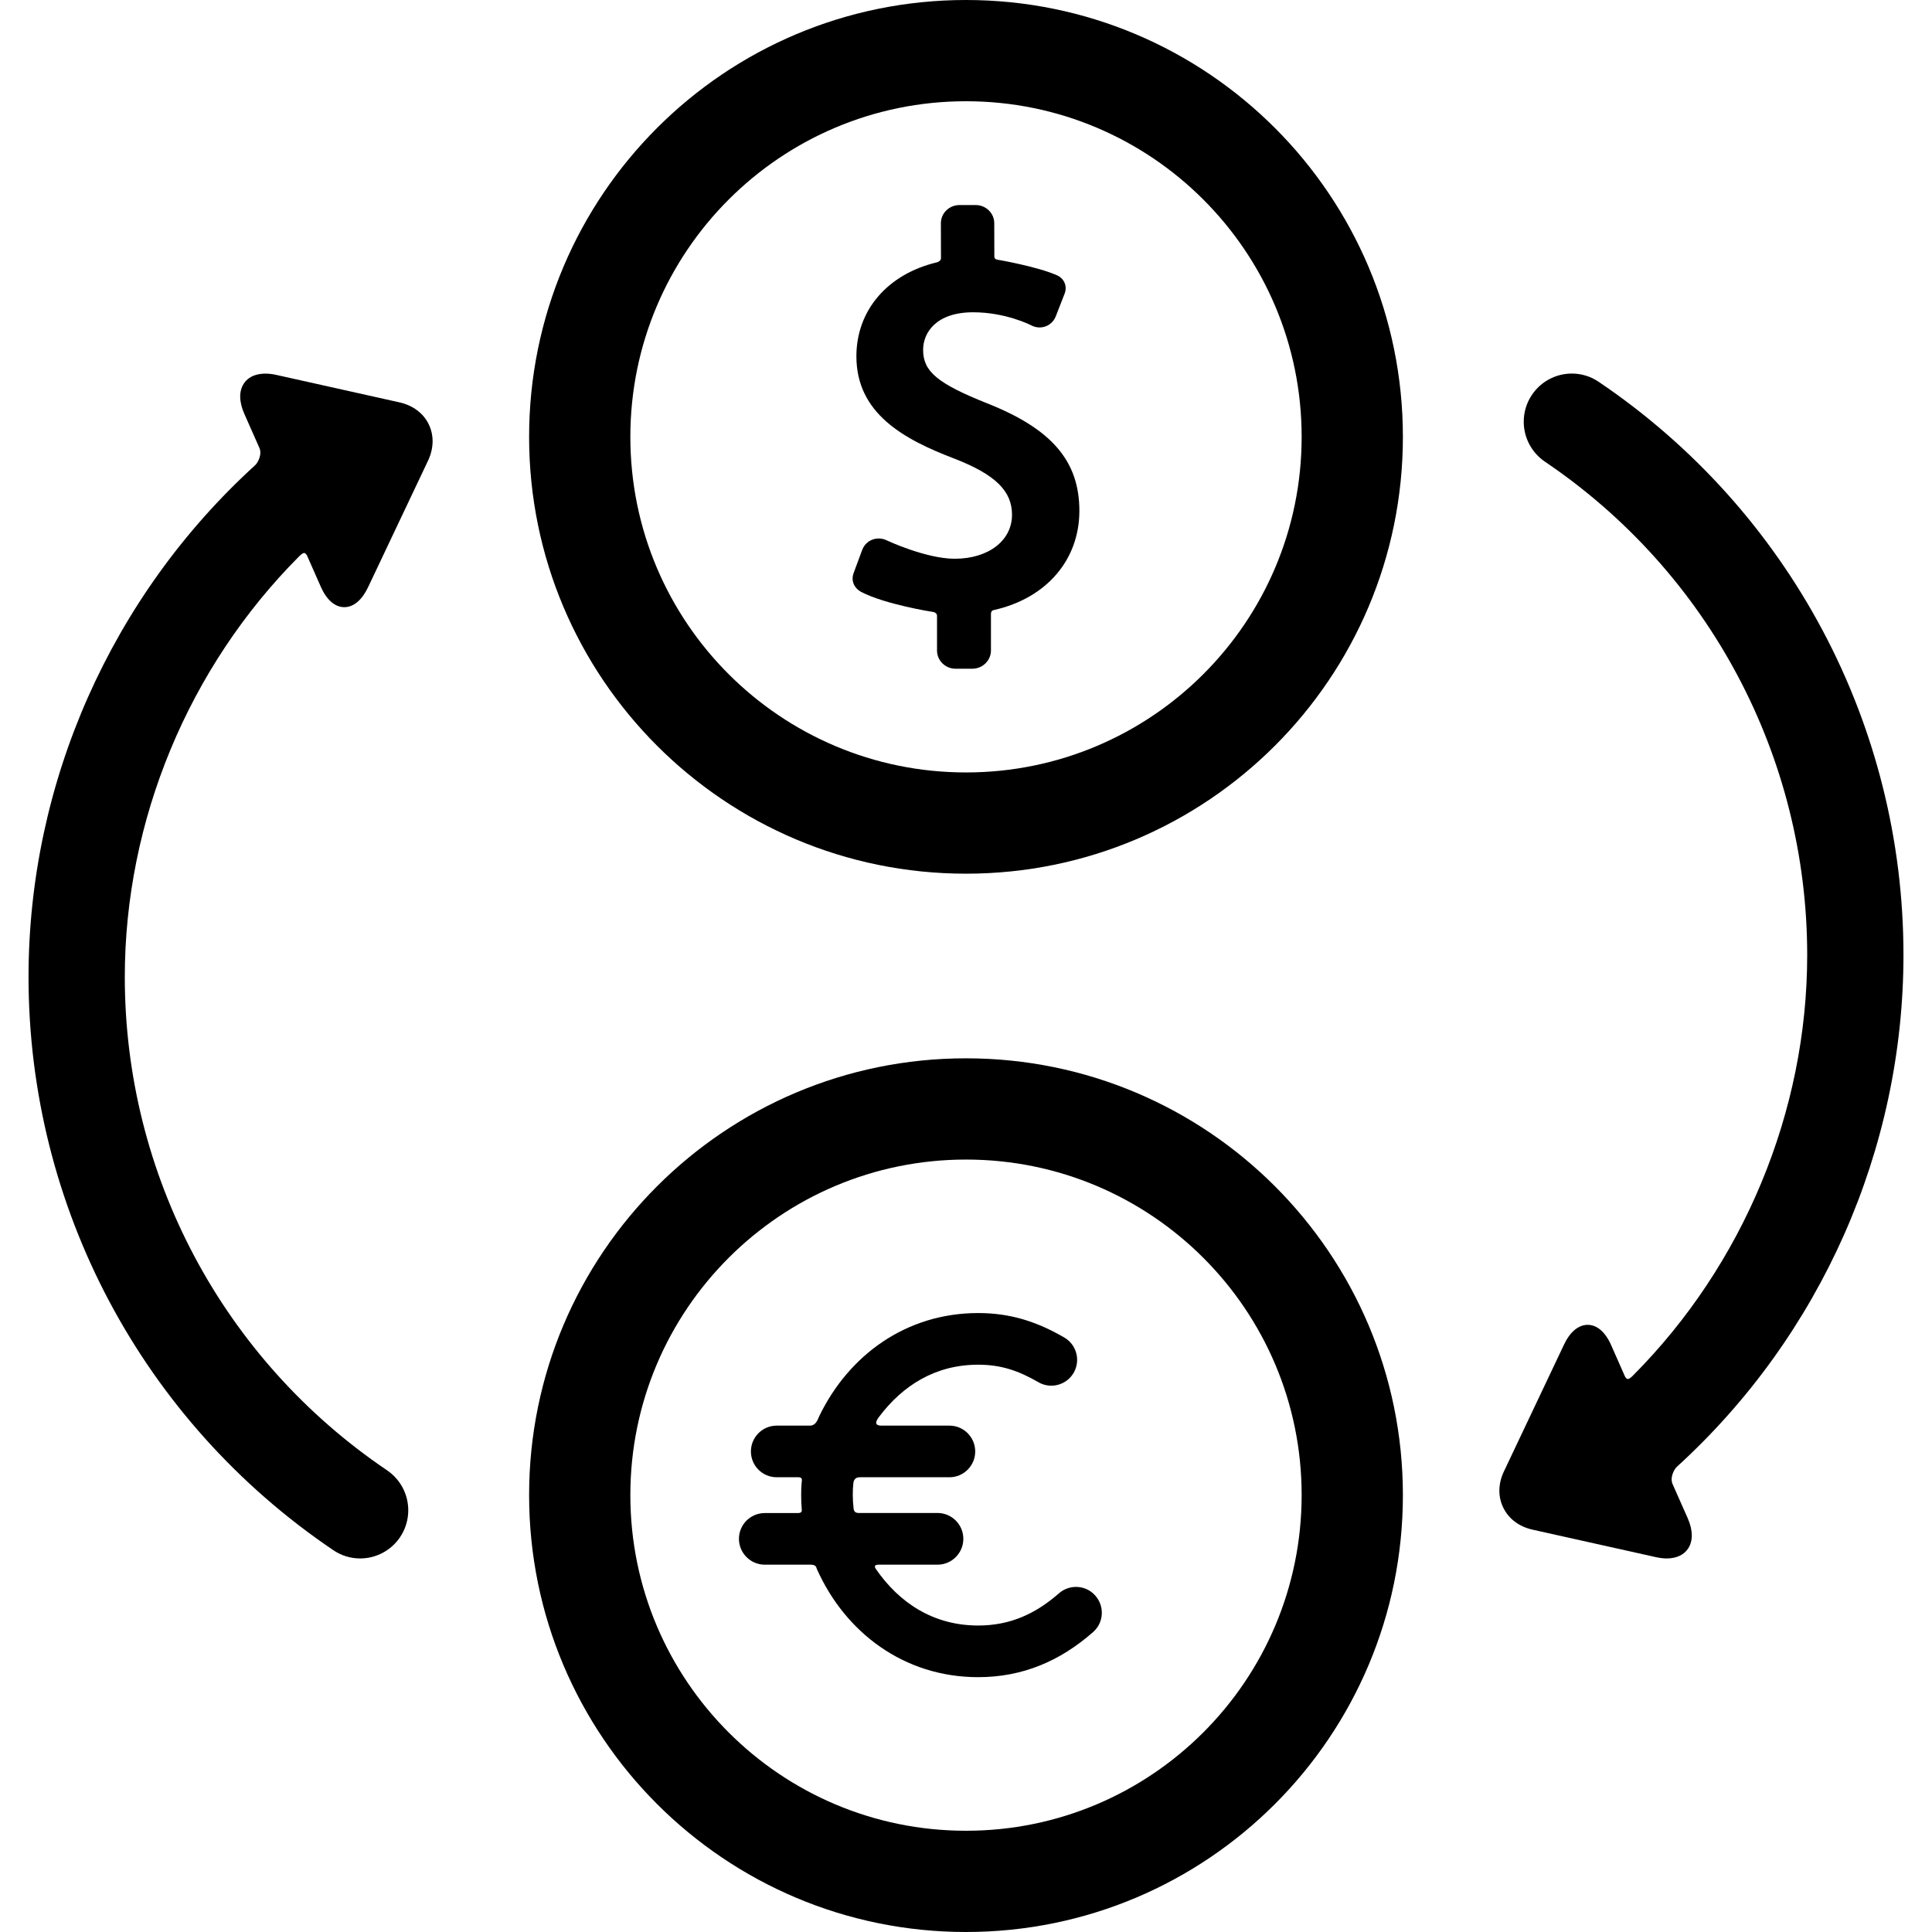
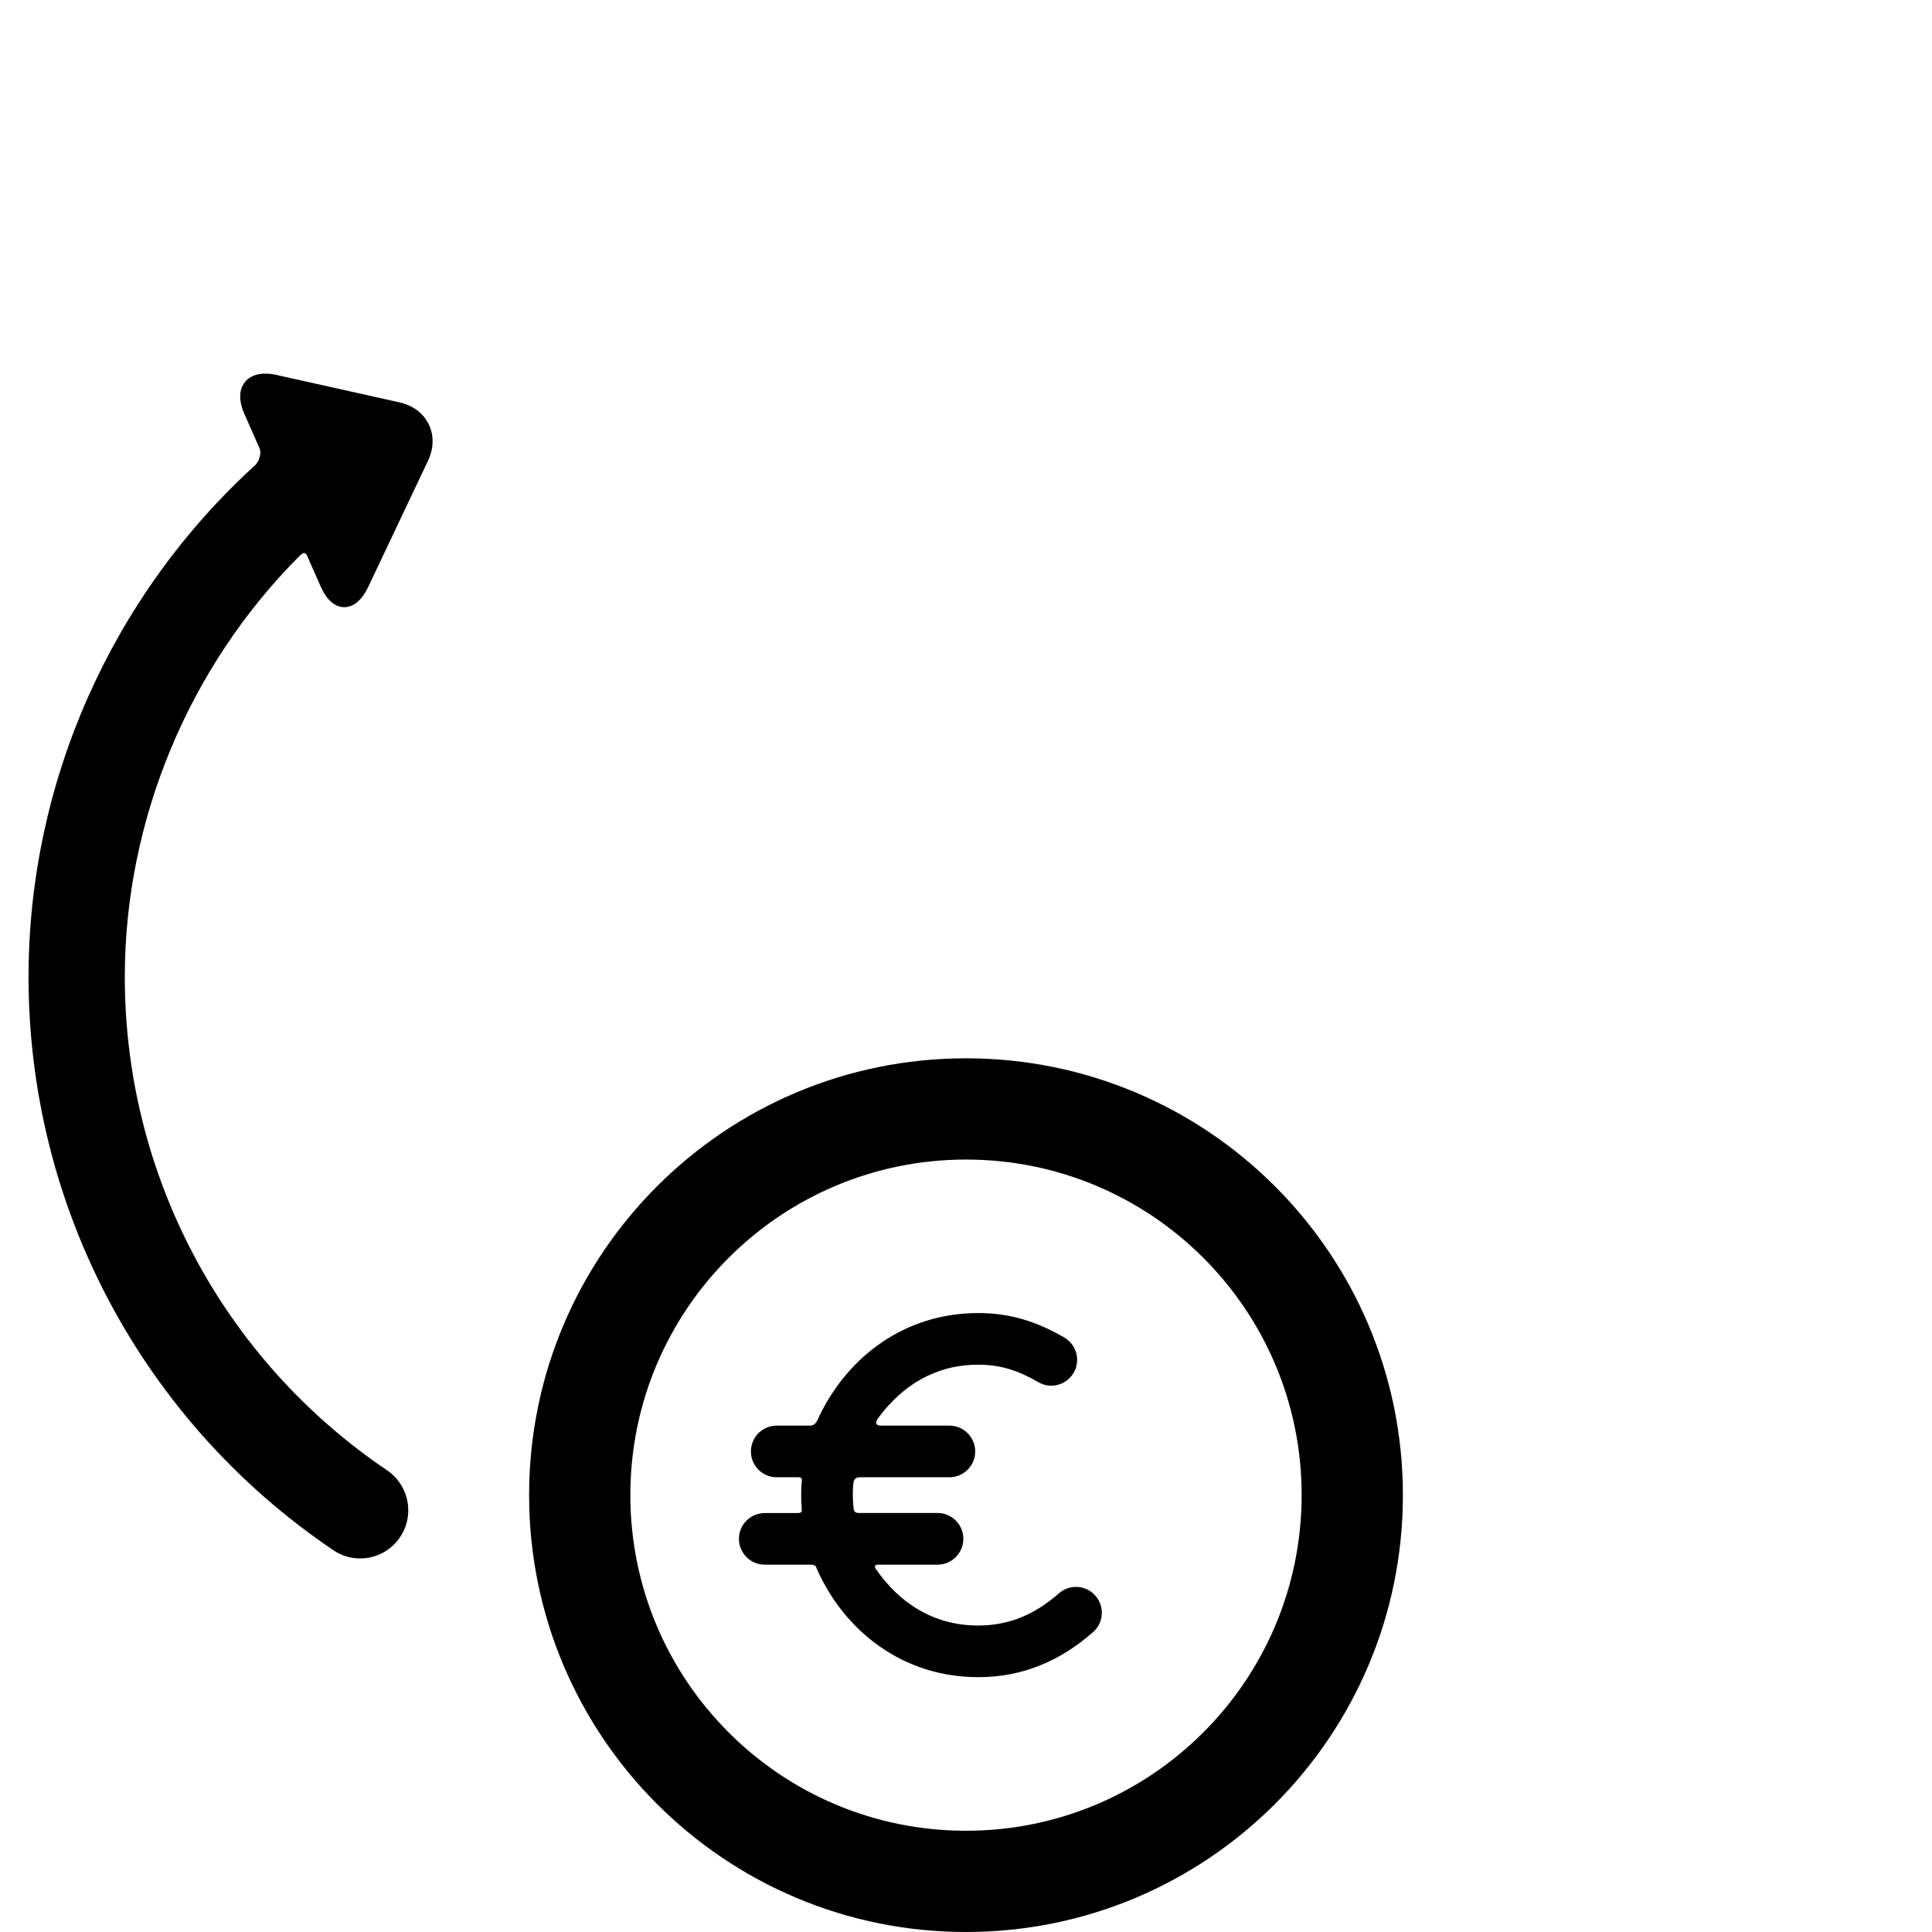
<svg xmlns="http://www.w3.org/2000/svg" width="82px" height="82px" viewBox="0 0 82 82" version="1.1">
  <g id="surface1">
    <path style=" stroke:none;fill-rule:nonzero;fill:rgb(0%,0%,0%);fill-opacity:1;" d="M 16.957 17.078 L 11.719 15.91 C 11.094 15.773 10.586 15.91 10.348 16.281 C 10.137 16.602 10.145 17.055 10.367 17.559 L 11 18.988 C 11.145 19.281 10.938 19.648 10.832 19.742 C 4.719 25.309 1.211 33.227 1.211 41.465 C 1.211 51.227 6.043 60.32 14.145 65.793 C 14.48 66.023 14.875 66.145 15.285 66.145 C 15.965 66.145 16.598 65.809 16.98 65.242 C 17.207 64.906 17.328 64.508 17.328 64.102 C 17.328 63.422 16.992 62.789 16.43 62.406 C 9.457 57.695 5.297 49.867 5.297 41.465 C 5.297 34.832 8 28.316 12.711 23.598 C 12.832 23.477 12.898 23.469 12.914 23.469 C 12.945 23.469 12.992 23.516 13.027 23.57 L 13.617 24.906 C 13.863 25.465 14.219 25.77 14.613 25.77 C 15.004 25.77 15.359 25.473 15.617 24.934 L 18.168 19.551 C 18.414 19.027 18.426 18.477 18.195 18.004 C 17.965 17.535 17.527 17.207 16.957 17.078 Z M 16.957 17.078 " />
-     <path style=" stroke:none;fill-rule:nonzero;fill:rgb(0%,0%,0%);fill-opacity:1;" d="M 80.789 40.531 C 80.789 30.773 75.957 21.68 67.855 16.207 C 67.52 15.977 67.121 15.855 66.715 15.855 C 66.035 15.855 65.402 16.191 65.02 16.758 C 64.793 17.094 64.672 17.492 64.672 17.898 C 64.672 18.578 65.008 19.211 65.57 19.594 C 72.543 24.301 76.703 32.133 76.703 40.535 C 76.703 47.168 74 53.68 69.289 58.402 C 69.168 58.523 69.102 58.531 69.086 58.531 C 69.051 58.531 69.008 58.484 68.973 58.43 L 68.383 57.094 C 68.137 56.535 67.781 56.23 67.387 56.23 C 66.996 56.23 66.637 56.527 66.383 57.066 L 63.832 62.449 C 63.582 62.973 63.574 63.523 63.805 63.992 C 64.035 64.465 64.473 64.793 65.039 64.922 L 70.281 66.09 C 70.441 66.125 70.598 66.145 70.742 66.145 C 71.152 66.145 71.477 65.992 71.652 65.719 C 71.863 65.398 71.855 64.945 71.633 64.441 L 71 63.012 C 70.855 62.719 71.062 62.352 71.168 62.258 C 77.281 56.691 80.789 48.773 80.789 40.531 Z M 80.789 40.531 " />
-     <path style=" stroke:none;fill-rule:nonzero;fill:rgb(0%,0%,0%);fill-opacity:1;" d="M 41.883 17.113 C 39.785 16.273 39.18 15.766 39.18 14.848 C 39.18 14.113 39.738 13.254 41.305 13.254 C 42.691 13.254 43.754 13.801 43.762 13.805 C 43.875 13.867 44 13.898 44.125 13.898 C 44.43 13.898 44.695 13.715 44.809 13.43 L 45.188 12.457 C 45.32 12.102 45.121 11.793 44.863 11.684 C 44.012 11.309 42.344 11.023 42.324 11.02 C 42.297 11.016 42.203 10.996 42.203 10.887 L 42.199 9.473 C 42.199 9.047 41.844 8.703 41.41 8.703 L 40.727 8.703 C 40.289 8.703 39.934 9.047 39.934 9.473 L 39.938 10.957 C 39.938 11.074 39.812 11.121 39.77 11.133 C 37.664 11.633 36.348 13.176 36.348 15.121 C 36.348 17.547 38.352 18.645 40.516 19.469 C 42.246 20.145 42.953 20.836 42.953 21.848 C 42.953 22.945 41.953 23.715 40.52 23.715 C 39.297 23.715 37.641 22.938 37.625 22.93 C 37.52 22.879 37.406 22.855 37.293 22.855 C 36.977 22.855 36.703 23.047 36.594 23.34 L 36.23 24.324 C 36.098 24.691 36.297 24.992 36.555 25.125 C 37.57 25.652 39.539 25.965 39.625 25.977 C 39.648 25.98 39.77 26.023 39.77 26.133 L 39.77 27.609 C 39.77 28.035 40.121 28.383 40.559 28.383 L 41.266 28.383 C 41.703 28.383 42.059 28.035 42.059 27.609 L 42.059 26.055 C 42.059 25.91 42.164 25.895 42.188 25.891 C 44.43 25.387 45.812 23.746 45.812 21.684 C 45.812 19.566 44.637 18.199 41.883 17.113 Z M 41.883 17.113 " />
-     <path style=" stroke:none;fill-rule:nonzero;fill:rgb(0%,0%,0%);fill-opacity:1;" d="M 41 0 C 30.758 0 22.457 8.301 22.457 18.543 C 22.457 28.781 30.758 37.082 41 37.082 C 51.238 37.082 59.543 28.781 59.543 18.543 C 59.543 8.301 51.238 0 41 0 Z M 41 32.785 C 33.133 32.785 26.754 26.41 26.754 18.543 C 26.754 10.676 33.133 4.297 41 4.297 C 48.867 4.297 55.246 10.676 55.246 18.543 C 55.246 26.41 48.867 32.785 41 32.785 Z M 41 32.785 " />
    <path style=" stroke:none;fill-rule:nonzero;fill:rgb(0%,0%,0%);fill-opacity:1;" d="M 41 44.918 C 30.758 44.918 22.457 53.219 22.457 63.457 C 22.457 73.699 30.758 82 41 82 C 51.242 82 59.543 73.699 59.543 63.457 C 59.543 53.219 51.242 44.918 41 44.918 Z M 41 77.703 C 33.133 77.703 26.754 71.324 26.754 63.457 C 26.754 55.59 33.133 49.215 41 49.215 C 48.867 49.215 55.246 55.59 55.246 63.457 C 55.242 71.324 48.867 77.703 41 77.703 Z M 41 77.703 " />
    <path style=" stroke:none;fill-rule:nonzero;fill:rgb(0%,0%,0%);fill-opacity:1;" d="M 46.492 67.727 C 46.094 67.27 45.402 67.227 44.945 67.625 C 43.938 68.508 42.859 68.992 41.516 68.992 C 39.629 68.992 38.176 68.043 37.176 66.594 C 37.133 66.535 37.07 66.41 37.285 66.41 L 39.789 66.41 C 40.395 66.41 40.887 65.918 40.887 65.312 C 40.887 64.707 40.395 64.215 39.789 64.215 L 36.434 64.215 C 36.25 64.215 36.23 64.074 36.227 64 C 36.207 63.824 36.195 63.641 36.195 63.457 C 36.195 63.238 36.199 63.133 36.223 62.922 C 36.23 62.883 36.262 62.699 36.484 62.699 L 40.297 62.699 C 40.902 62.699 41.391 62.207 41.391 61.605 C 41.391 61 40.902 60.508 40.297 60.508 L 37.418 60.508 C 37.043 60.508 37.219 60.258 37.309 60.137 C 38.32 58.793 39.711 57.922 41.516 57.922 C 42.492 57.922 43.234 58.18 44.07 58.664 C 44.594 58.969 45.266 58.789 45.57 58.266 C 45.871 57.742 45.695 57.07 45.168 56.766 C 44 56.09 42.879 55.73 41.516 55.73 C 38.457 55.73 36.02 57.52 34.77 60.109 C 34.707 60.238 34.641 60.508 34.371 60.508 L 32.965 60.508 C 32.359 60.508 31.871 61 31.871 61.605 C 31.871 62.207 32.359 62.699 32.965 62.699 L 33.898 62.699 C 34.078 62.699 34.031 62.855 34.027 62.895 C 34.008 63.105 34.004 63.242 34.004 63.457 C 34.004 63.656 34.012 63.852 34.027 64.043 C 34.031 64.102 34.059 64.219 33.867 64.219 L 32.461 64.219 C 31.855 64.219 31.363 64.707 31.363 65.312 C 31.363 65.918 31.855 66.41 32.461 66.41 L 34.418 66.41 C 34.648 66.41 34.645 66.535 34.672 66.598 C 35.879 69.297 38.375 71.184 41.516 71.184 C 43.391 71.184 44.984 70.508 46.391 69.273 C 46.848 68.875 46.891 68.184 46.492 67.727 Z M 46.492 67.727 " />
  </g>
</svg>